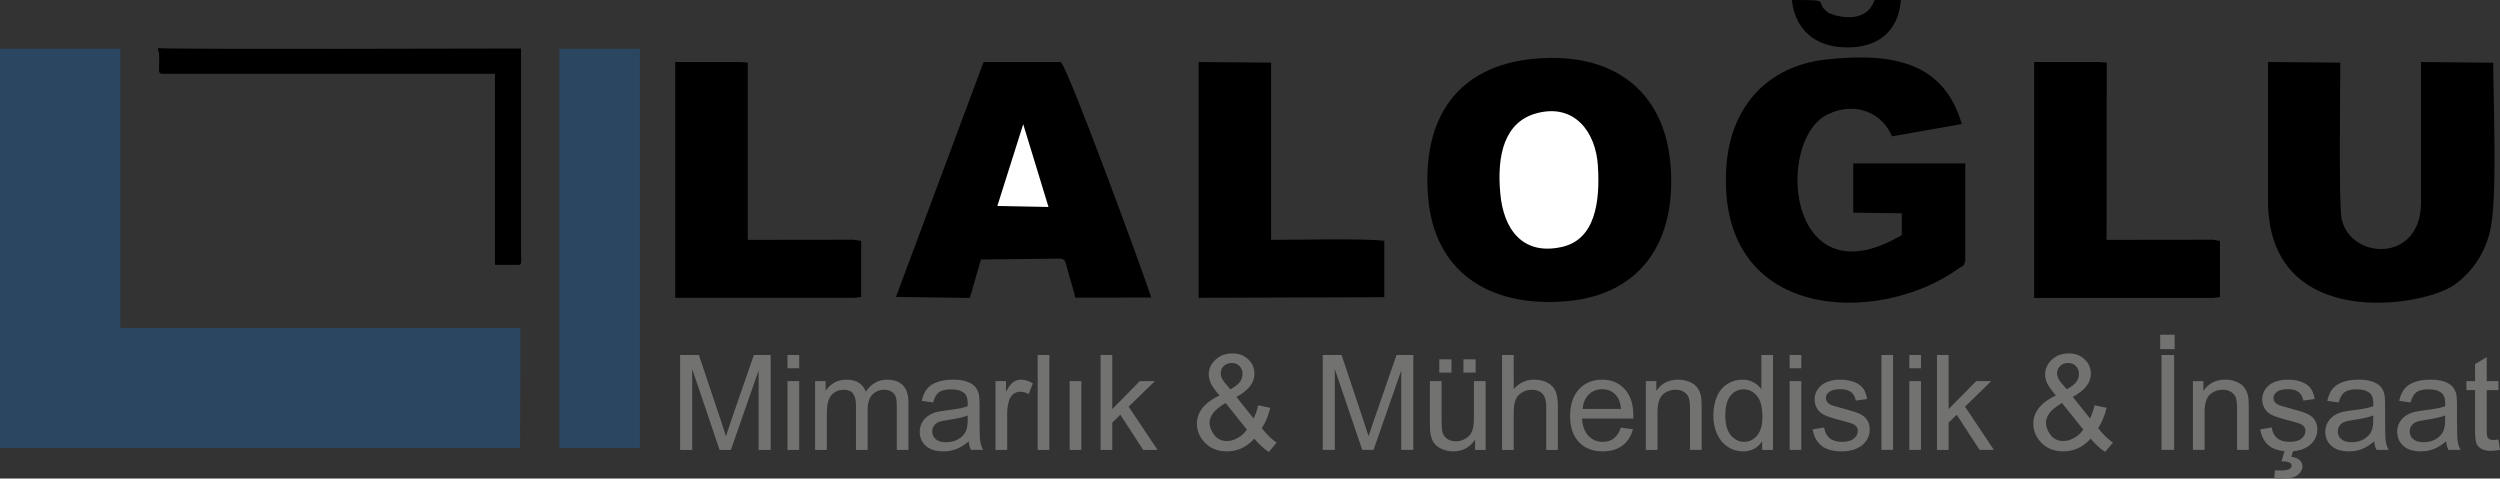
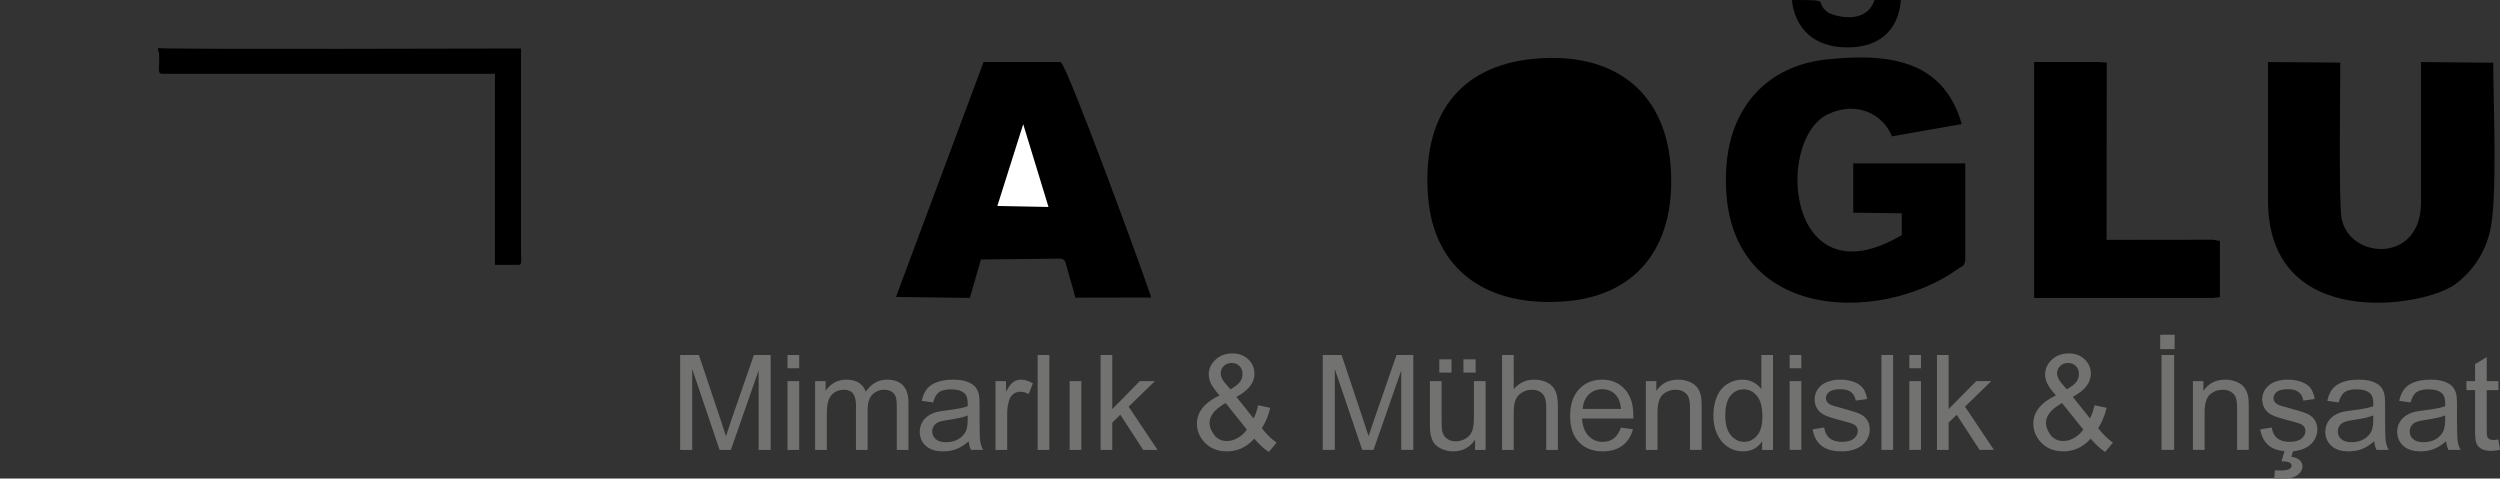
<svg xmlns="http://www.w3.org/2000/svg" xml:space="preserve" width="486.346mm" height="93.099mm" version="1.1" style="shape-rendering:geometricPrecision; text-rendering:geometricPrecision; image-rendering:optimizeQuality; fill-rule:evenodd; clip-rule:evenodd" viewBox="0 0 54695 10470">
  <rect x="0" y="0" width="54695" height="10470" fill="#333333" stroke="none" />
  <defs>
    <style type="text/css">
   
    .fil1 {fill:black}
    .fil0 {fill:#2B4661}
    .fil2 {fill:white}
    .fil3 {fill:#727271;fill-rule:nonzero}
   
  </style>
  </defs>
  <g id="Layer_x0020_1">
-     <path class="fil0" d="M1 9802l11378 0 6 -2626 -8540 0c-39,0 -101,4 -136,2 -79,-6 -77,2 -77,-119l0 -5993 -2632 0 1 8736 0 0 0 0z" />
-     <polygon class="fil0" points="12238,9802 14000,9802 14000,1067 12238,1067 " />
    <path class="fil1" d="M3540 1614l7289 0 0 4181 514 0c86,0 57,-103 56,-243l0 -4491c-101,0 -7821,23 -7941,-9 0,180 26,-74 25,269 0,177 -32,293 57,293l0 0 0 0z" />
    <path class="fil1" d="M33557 1287c-1616,150 -2455,1232 -2314,3014 128,1610 1289,2438 3040,2288 1587,-141 2415,-1277 2262,-3015 -144,-1590 -1257,-2451 -2988,-2287z" />
    <path class="fil1" d="M42996 5702l0 -2127 -2451 0 0 1078 1062 13 0 477c-2512,1488 -2793,-2093 -1609,-2647 617,-291 1194,-6 1395,487l1527 -269c-378,-1302 -1421,-1584 -2979,-1411 -1278,144 -2090,1039 -2173,2361 -212,3380 3321,3472 5071,2218 163,-116 100,-22 157,-180l0 0 0 0z" />
    <path class="fil1" d="M19602 6496l1616 22 243 -841 1744 -19c118,28 93,44 192,393 41,147 93,298 128,461l1661 -3c-141,-458 -1850,-5113 -1981,-5152l-1686 0 -1917 5139 0 0 0 0z" />
-     <path class="fil1" d="M49620 4391c0,2879 3414,2335 4099,1826 326,-243 630,-623 755,-1148 173,-707 73,-2832 73,-3696l-1580 -16 0 3078c0,1331 -1556,1248 -1737,349 -65,-310 -29,-2879 -29,-3414l-1581 -13 0 3034 0 0z" />
+     <path class="fil1" d="M49620 4391c0,2879 3414,2335 4099,1826 326,-243 630,-623 755,-1148 173,-707 73,-2832 73,-3696l-1580 -16 0 3078c0,1331 -1556,1248 -1737,349 -65,-310 -29,-2879 -29,-3414l-1581 -13 0 3034 0 0" />
    <polygon class="fil1" points="44503,6518 48407,6518 48567,6502 48567,5270 48407,5245 46088,5248 46091,1370 45918,1357 44503,1357 " />
-     <polygon class="fil1" points="14773,6515 18680,6515 18841,6499 18841,5270 18680,5245 16360,5248 16360,1370 16191,1357 14773,1357 " />
-     <path class="fil1" d="M26223 6515l4063 -13 0 -1232c-371,-57 -1984,-22 -2477,-22l0 -3878 -1586 -13 0 5158 0 0 0 0z" />
-     <path class="fil2" d="M33621 2477c-701,186 -878,906 -797,1760 67,758 473,1363 1350,1165 717,-161 838,-967 784,-1782 -45,-727 -509,-1364 -1337,-1143l0 0z" />
    <path class="fil1" d="M41588 0l-576 0c-202,592 -953,323 -1020,272 -343,-256 153,-272 -791,-272 77,650 506,1031 1197,1037 703,10 1139,-367 1190,-1037z" />
    <polygon class="fil2" points="21820,4506 22939,4528 22386,2717 " />
    <path class="fil3" d="M14880 9843l0 -2076 411 0 492 1470c45,137 78,239 99,307 23,-75 61,-186 111,-333l500 -1444 368 0 0 2076 -264 0 0 -1737 -607 1737 -247 0 -599 -1769 0 1769 -264 0zm2349 -1786l0 -290 256 0 0 290 -256 0zm0 1786l0 -1505 256 0 0 1505 -256 0zm604 0l0 -1505 230 0 0 213c47,-74 109,-133 188,-178 78,-45 167,-67 267,-67 111,0 203,23 274,69 71,47 121,111 150,194 120,-175 275,-263 466,-263 150,0 266,41 346,124 81,83 121,210 121,381l0 1032 -255 0 0 -947c0,-102 -8,-175 -25,-220 -16,-45 -46,-81 -90,-108 -44,-28 -95,-41 -154,-41 -106,0 -194,35 -264,105 -70,71 -105,183 -105,338l0 873 -255 0 0 -977c0,-113 -21,-198 -63,-254 -41,-57 -109,-85 -204,-85 -71,0 -137,18 -198,56 -61,38 -105,93 -133,166 -27,73 -40,177 -40,314l0 780 -256 0zm3360 -188c-95,81 -186,137 -274,171 -87,33 -181,49 -282,49 -165,0 -292,-40 -381,-120 -89,-81 -134,-184 -134,-309 0,-73 17,-141 51,-201 33,-61 77,-110 132,-146 54,-37 115,-65 183,-84 51,-13 126,-26 228,-38 205,-24 358,-54 455,-88 1,-35 1,-57 1,-66 0,-103 -24,-176 -72,-219 -65,-58 -163,-86 -291,-86 -121,0 -210,21 -267,63 -57,42 -99,117 -127,224l-249 -35c23,-107 60,-193 112,-259 52,-66 128,-116 226,-152 98,-35 213,-53 343,-53 128,0 233,15 314,46 80,30 139,68 177,114 38,46 64,104 80,174 8,43 13,122 13,234l0 339c0,236 5,385 15,449 11,63 32,123 63,181l-267 0c-26,-53 -42,-116 -49,-188zm-21 -566c-92,38 -232,70 -417,96 -106,15 -180,32 -224,51 -43,19 -77,46 -100,82 -24,36 -36,76 -36,121 0,67 26,124 77,169 52,45 127,67 227,67 98,0 185,-21 262,-64 76,-43 133,-101 169,-175 27,-58 41,-142 41,-254l1 -93zm607 754l0 -1505 230 0 0 231c58,-107 112,-178 162,-212 50,-34 104,-51 164,-51 86,0 173,27 262,81l-91 235c-61,-34 -123,-52 -185,-52 -56,0 -106,17 -150,50 -44,34 -75,80 -94,140 -28,90 -42,189 -42,297l0 786 -256 0zm923 0l0 -2076 255 0 0 2076 -255 0zm700 0l0 -1505 255 0 0 1505 -255 0zm677 0l0 -2076 255 0 0 1183 603 -612 330 0 -574 559 632 946 -314 0 -500 -769 -177 172 0 597 -255 0zm3362 -246c-84,93 -175,162 -275,209 -99,46 -206,69 -322,69 -212,0 -381,-71 -506,-214 -101,-117 -152,-247 -152,-391 0,-128 42,-244 124,-347 83,-103 207,-194 371,-272 -95,-107 -158,-195 -189,-262 -31,-67 -47,-132 -47,-194 0,-125 48,-233 147,-325 97,-92 221,-138 369,-138 142,0 259,43 349,130 90,87 135,192 135,314 0,198 -131,367 -395,507l376 472c44,-84 77,-180 101,-289l264 57c-46,180 -107,328 -185,444 95,126 203,232 324,318l-171 202c-103,-65 -208,-162 -318,-290zm-522 -1079c112,-65 183,-122 216,-172 33,-49 49,-104 49,-164 0,-71 -22,-129 -67,-174 -45,-45 -102,-67 -169,-67 -69,0 -127,22 -173,66 -46,45 -69,100 -69,164 0,32 8,67 25,102 16,36 41,73 74,113l114 132zm360 880l-465 -581c-138,82 -232,158 -279,228 -49,70 -73,139 -73,208 0,83 33,170 101,261 66,90 161,135 283,135 77,0 156,-23 237,-70 82,-47 147,-107 196,-181zm1660 445l0 -2076 412 0 491 1470c46,137 79,239 99,307 24,-75 61,-186 112,-333l500 -1444 367 0 0 2076 -264 0 0 -1737 -606 1737 -247 0 -600 -1769 0 1769 -264 0zm3333 0l0 -223c-117,170 -275,255 -476,255 -88,0 -171,-17 -248,-50 -77,-35 -134,-77 -171,-128 -37,-52 -63,-115 -78,-189 -10,-51 -16,-130 -16,-238l0 -932 256 0 0 833c0,133 5,223 15,269 16,67 50,119 102,157 52,39 116,58 192,58 76,0 148,-19 215,-59 66,-39 114,-92 142,-160 27,-67 41,-165 41,-293l0 -805 256 0 0 1505 -230 0zm-783 -1691l0 -290 267 0 0 290 -267 0zm528 0l0 -290 267 0 0 290 -267 0zm845 1691l0 -2076 255 0 0 747c119,-139 268,-208 449,-208 111,0 207,22 289,66 82,44 140,104 175,182 36,77 53,190 53,337l0 952 -255 0 0 -951c0,-128 -28,-220 -82,-278 -55,-58 -133,-87 -233,-87 -75,0 -146,19 -212,58 -66,39 -113,92 -142,160 -28,66 -42,159 -42,277l0 821 -255 0zm2600 -487l264 35c-41,153 -118,273 -230,357 -113,85 -256,127 -430,127 -220,0 -394,-67 -522,-203 -129,-135 -193,-325 -193,-569 0,-252 65,-448 195,-588 130,-139 298,-209 506,-209 200,0 364,68 491,205 128,137 191,329 191,577 0,15 0,38 -1,68l-1121 0c10,165 56,292 140,379 84,88 189,132 314,132 93,0 173,-25 239,-74 66,-50 118,-129 157,-237zm-836 -409l839 0c-11,-126 -44,-221 -97,-285 -80,-98 -186,-147 -315,-147 -117,0 -215,39 -295,117 -79,79 -123,184 -132,315zm1382 896l0 -1505 229 0 0 214c110,-164 270,-246 478,-246 91,0 174,17 250,49 76,32 133,75 171,128 37,53 64,116 79,188 9,48 14,130 14,248l0 924 -255 0 0 -914c0,-104 -10,-182 -30,-233 -20,-51 -55,-93 -105,-123 -50,-31 -110,-46 -178,-46 -108,0 -201,34 -280,103 -79,69 -118,200 -118,392l0 821 -255 0zm2544 0l0 -190c-95,148 -235,222 -420,222 -120,0 -230,-32 -330,-99 -101,-65 -179,-158 -234,-276 -55,-118 -83,-254 -83,-408 0,-150 25,-285 75,-408 50,-122 125,-215 225,-280 100,-65 212,-98 335,-98 91,0 172,20 242,58 71,38 129,88 173,150l0 -747 255 0 0 2076 -238 0zm-806 -750c0,192 41,336 122,431 82,95 178,143 289,143 111,0 206,-46 284,-137 78,-91 117,-229 117,-416 0,-205 -39,-356 -119,-452 -79,-96 -178,-144 -294,-144 -114,0 -208,46 -285,138 -76,93 -114,238 -114,437zm1408 -1036l0 -290 255 0 0 290 -255 0zm0 1786l0 -1505 255 0 0 1505 -255 0zm502 -449l253 -41c14,101 53,179 118,233 65,53 156,81 272,81 117,0 204,-24 261,-72 57,-47 85,-103 85,-168 0,-57 -25,-103 -76,-136 -36,-22 -123,-51 -261,-86 -187,-47 -316,-88 -388,-122 -72,-35 -127,-82 -164,-143 -37,-60 -56,-128 -56,-201 0,-67 15,-129 46,-186 31,-57 72,-105 125,-142 40,-29 94,-54 162,-74 69,-21 142,-31 220,-31 118,0 221,17 310,51 90,34 155,81 198,139 42,58 71,136 87,234l-249 34c-11,-78 -44,-139 -98,-183 -54,-44 -131,-66 -230,-66 -116,0 -200,19 -250,58 -50,39 -75,84 -75,136 0,33 11,63 31,89 21,27 53,50 98,68 26,10 100,31 225,65 180,48 305,88 377,118 71,31 127,76 168,134 41,58 61,131 61,218 0,84 -24,164 -74,239 -50,75 -121,133 -215,174 -93,41 -199,61 -317,61 -196,0 -345,-40 -447,-121 -103,-81 -168,-201 -197,-360zm1506 449l0 -2076 255 0 0 2076 -255 0zm610 -1786l0 -290 255 0 0 290 -255 0zm0 1786l0 -1505 255 0 0 1505 -255 0zm605 0l0 -2076 255 0 0 1183 604 -612 329 0 -574 559 632 946 -314 0 -500 -769 -177 172 0 597 -255 0zm3363 -246c-84,93 -176,162 -275,209 -99,46 -207,69 -322,69 -213,0 -382,-71 -506,-214 -101,-117 -152,-247 -152,-391 0,-128 41,-244 124,-347 82,-103 206,-194 370,-272 -94,-107 -157,-195 -189,-262 -31,-67 -47,-132 -47,-194 0,-125 49,-233 147,-325 98,-92 221,-138 370,-138 142,0 258,43 348,130 91,87 136,192 136,314 0,198 -132,367 -395,507l376 472c43,-84 76,-180 100,-289l264 57c-45,180 -107,328 -185,444 96,126 204,232 324,318l-171 202c-102,-65 -208,-162 -317,-290zm-522 -1079c111,-65 183,-122 215,-172 33,-49 50,-104 50,-164 0,-71 -23,-129 -68,-174 -45,-45 -101,-67 -169,-67 -69,0 -127,22 -173,66 -46,45 -69,100 -69,164 0,32 8,67 25,102 17,36 41,73 75,113l114 132zm360 880l-466 -581c-138,82 -231,158 -279,228 -48,70 -72,139 -72,208 0,83 33,170 100,261 67,90 162,135 284,135 76,0 155,-23 237,-70 81,-47 147,-107 196,-181zm1712 445l0 -2076 276 0 0 2076 -276 0zm-29 -2204l0 -316 316 0 0 316 -316 0zm716 2204l0 -1505 229 0 0 214c111,-164 270,-246 479,-246 90,0 174,17 249,49 76,32 133,75 171,128 38,53 64,116 79,188 10,48 14,130 14,248l0 924 -255 0 0 -914c0,-104 -10,-182 -29,-233 -20,-51 -55,-93 -106,-123 -50,-31 -109,-46 -177,-46 -108,0 -202,34 -281,103 -78,69 -118,200 -118,392l0 821 -255 0zm1472 -449l252 -41c14,101 54,179 118,233 65,53 156,81 272,81 118,0 205,-24 262,-72 56,-47 85,-103 85,-168 0,-57 -26,-103 -77,-136 -35,-22 -122,-51 -261,-86 -186,-47 -315,-88 -388,-122 -72,-35 -127,-82 -164,-143 -37,-60 -56,-128 -56,-201 0,-67 16,-129 46,-186 31,-57 73,-105 125,-142 40,-29 94,-54 162,-74 69,-21 142,-31 220,-31 118,0 222,17 311,51 89,34 155,81 197,139 42,58 72,136 88,234l-250 34c-11,-78 -44,-139 -98,-183 -54,-44 -130,-66 -229,-66 -117,0 -201,19 -250,58 -50,39 -75,84 -75,136 0,33 10,63 31,89 20,27 53,50 97,68 26,10 100,31 225,65 180,48 306,88 377,118 72,31 128,76 168,134 41,58 62,131 62,218 0,84 -25,164 -75,239 -49,75 -121,133 -214,174 -94,41 -200,61 -318,61 -195,0 -345,-40 -447,-121 -103,-81 -168,-201 -196,-360zm466 699l73 -250 189 0 -47 151c81,10 141,35 183,75 41,39 61,84 61,133 0,70 -34,133 -103,187 -68,54 -172,81 -309,81 -78,0 -147,0 -206,0l15 -180c61,2 105,3 134,3 90,0 153,-12 190,-37 27,-19 41,-41 41,-69 0,-17 -5,-32 -16,-45 -11,-13 -31,-24 -60,-34 -29,-9 -78,-14 -145,-15zm2028 -438c-94,81 -186,137 -273,171 -88,33 -181,49 -282,49 -165,0 -292,-40 -381,-120 -89,-81 -134,-184 -134,-309 0,-73 17,-141 50,-201 34,-61 78,-110 132,-146 55,-37 116,-65 184,-84 50,-13 126,-26 227,-38 206,-24 359,-54 456,-88 1,-35 1,-57 1,-66 0,-103 -24,-176 -72,-219 -66,-58 -163,-86 -291,-86 -121,0 -210,21 -267,63 -57,42 -99,117 -127,224l-249 -35c22,-107 60,-193 112,-259 52,-66 127,-116 226,-152 98,-35 213,-53 342,-53 129,0 234,15 315,46 80,30 139,68 177,114 38,46 64,104 80,174 8,43 12,122 12,234l0 339c0,236 6,385 16,449 10,63 32,123 63,181l-267 0c-26,-53 -42,-116 -50,-188zm-20 -566c-93,38 -232,70 -418,96 -105,15 -179,32 -223,51 -43,19 -77,46 -100,82 -24,36 -36,76 -36,121 0,67 25,124 77,169 52,45 127,67 226,67 99,0 186,-21 263,-64 76,-43 133,-101 169,-175 27,-58 41,-142 41,-254l1 -93zm1593 566c-94,81 -186,137 -273,171 -88,33 -182,49 -282,49 -165,0 -293,-40 -381,-120 -89,-81 -134,-184 -134,-309 0,-73 17,-141 50,-201 34,-61 78,-110 132,-146 55,-37 116,-65 184,-84 50,-13 126,-26 227,-38 206,-24 358,-54 456,-88 1,-35 1,-57 1,-66 0,-103 -24,-176 -72,-219 -66,-58 -163,-86 -291,-86 -121,0 -210,21 -267,63 -57,42 -99,117 -127,224l-249 -35c22,-107 60,-193 112,-259 52,-66 127,-116 226,-152 98,-35 213,-53 342,-53 129,0 234,15 314,46 81,30 140,68 178,114 38,46 64,104 80,174 8,43 12,122 12,234l0 339c0,236 6,385 16,449 10,63 32,123 63,181l-267 0c-26,-53 -42,-116 -50,-188zm-20 -566c-93,38 -232,70 -418,96 -105,15 -179,32 -223,51 -43,19 -77,46 -100,82 -24,36 -36,76 -36,121 0,67 25,124 77,169 52,45 127,67 226,67 98,0 186,-21 263,-64 76,-43 133,-101 169,-175 27,-58 41,-142 41,-254l1 -93zm1164 527l35 225c-72,15 -136,23 -192,23 -92,0 -164,-15 -215,-44 -51,-30 -87,-68 -108,-116 -20,-48 -30,-148 -30,-301l0 -868 -189 0 0 -197 189 0 0 -372 255 -153 0 525 255 0 0 197 -255 0 0 882c0,73 4,120 13,141 9,21 24,37 44,50 20,12 49,18 87,18 28,0 65,-3 111,-10z" />
  </g>
</svg>